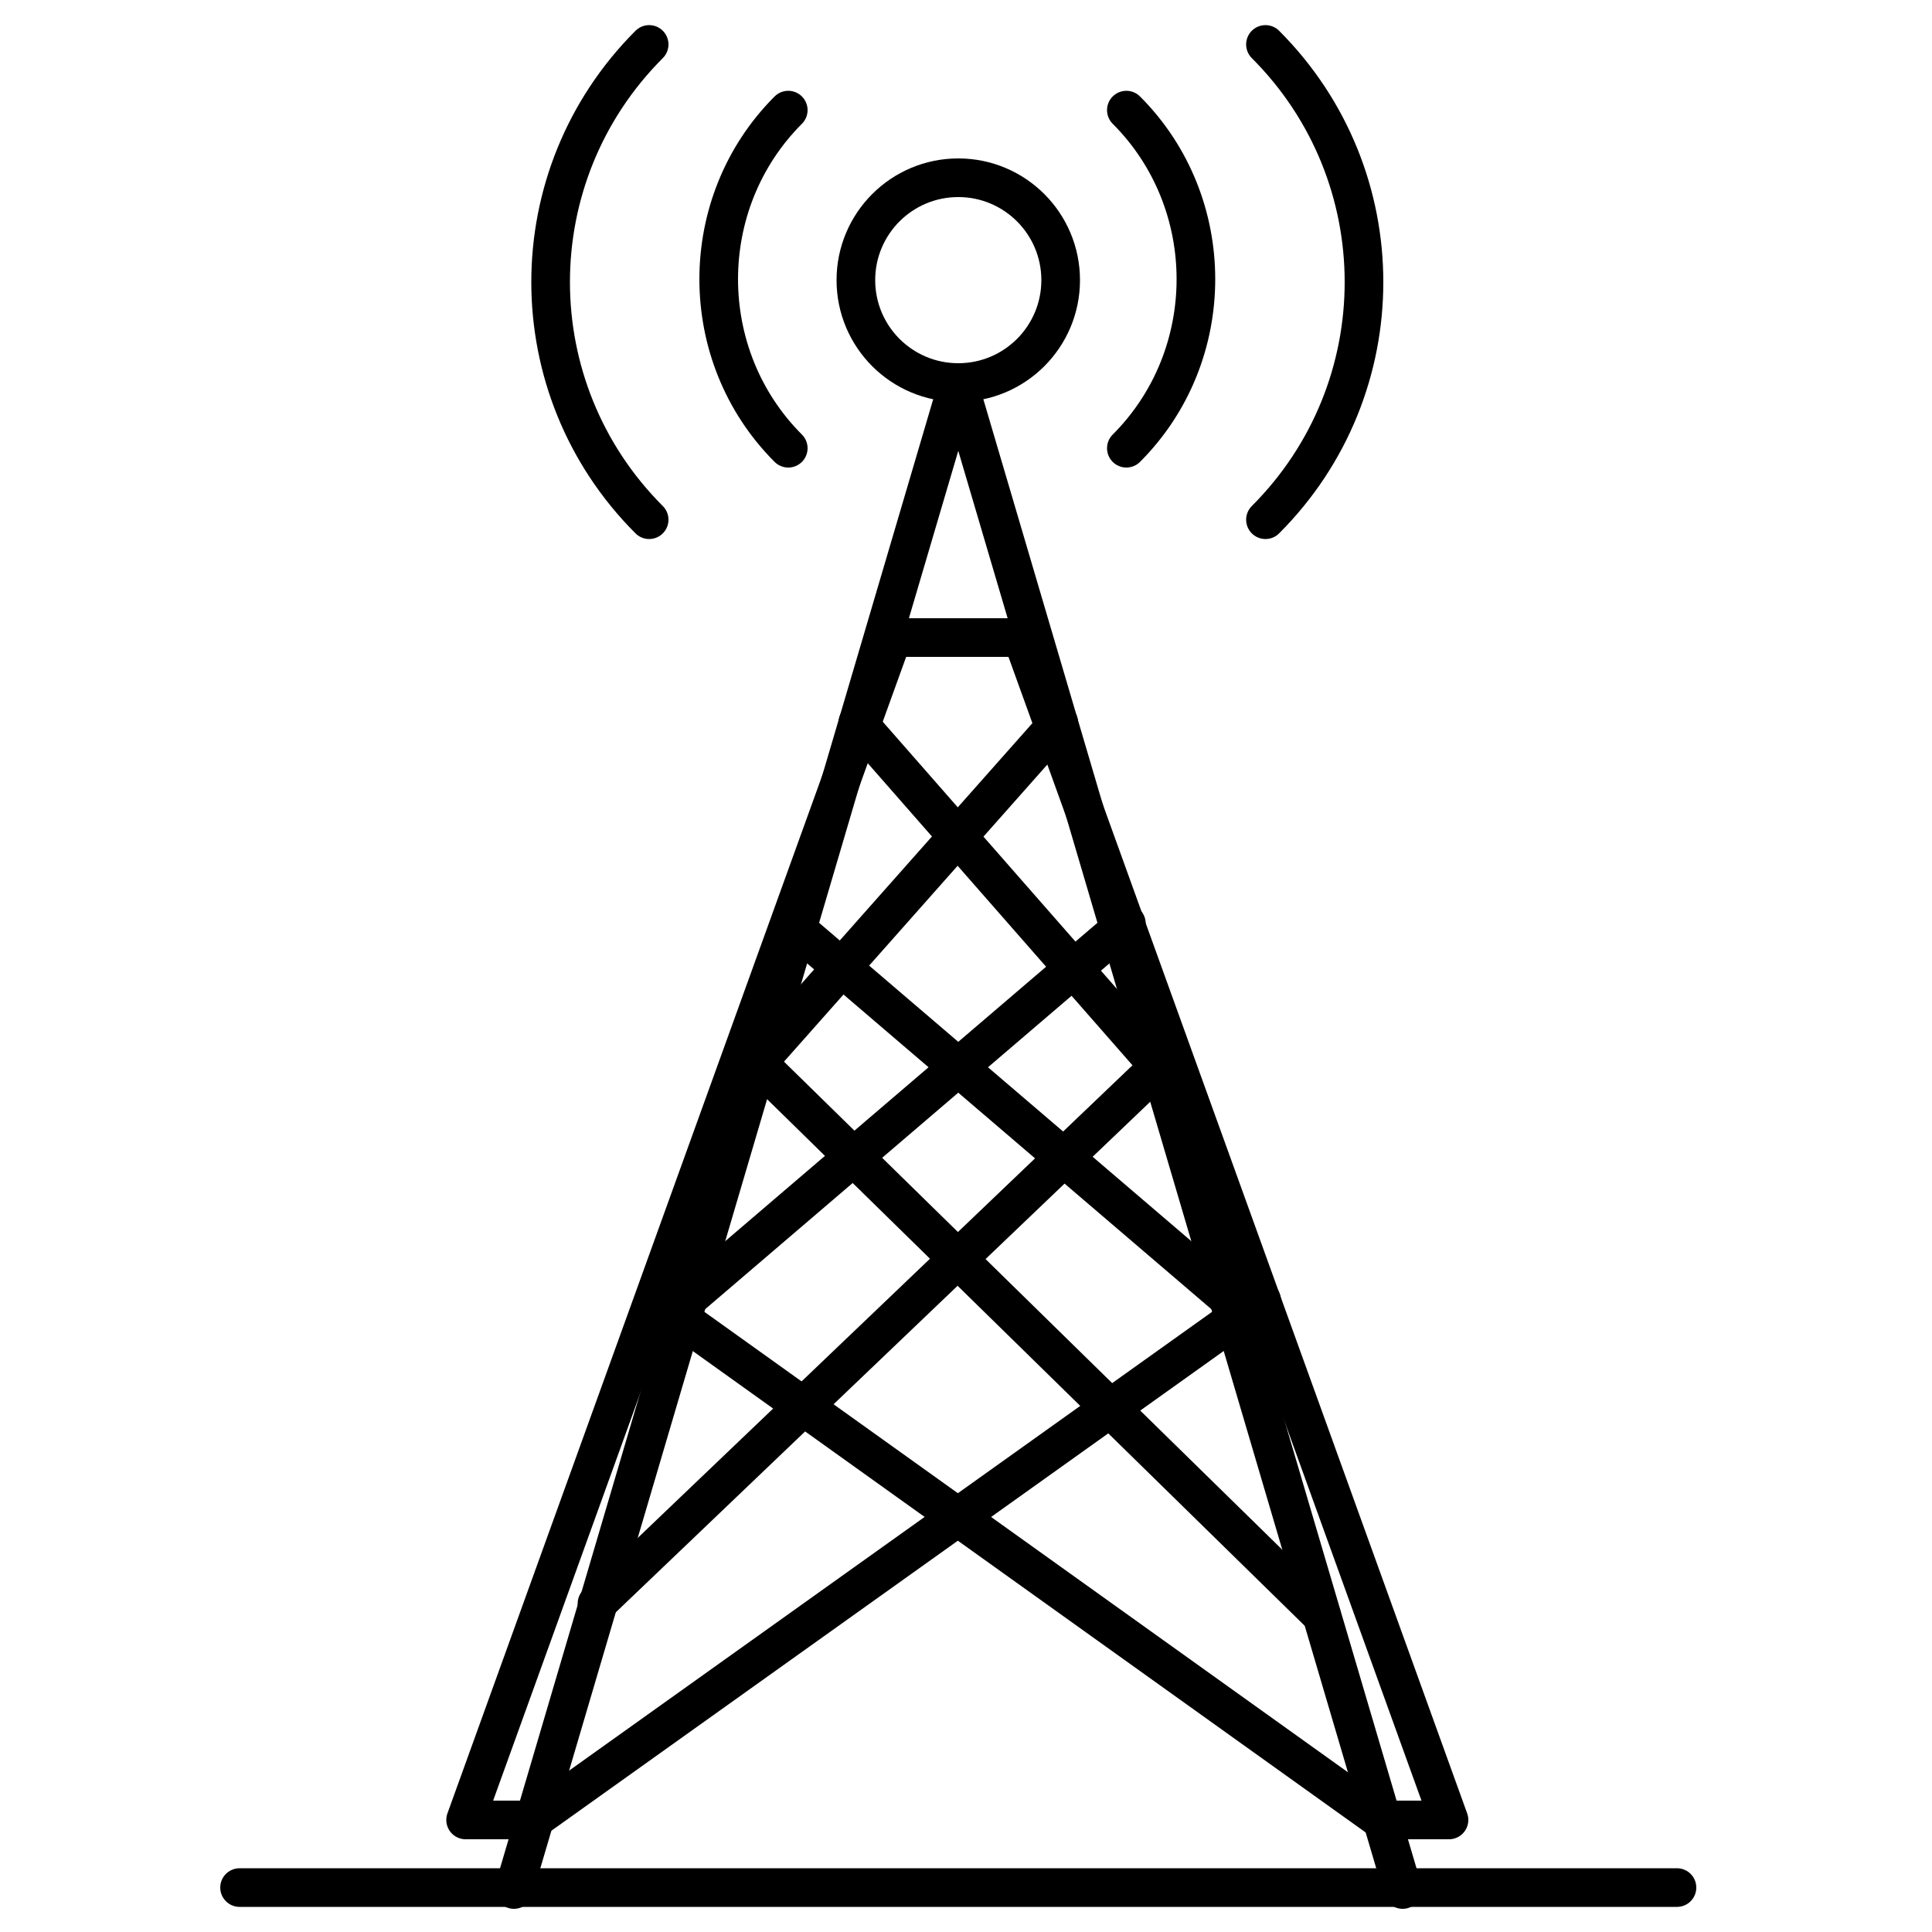
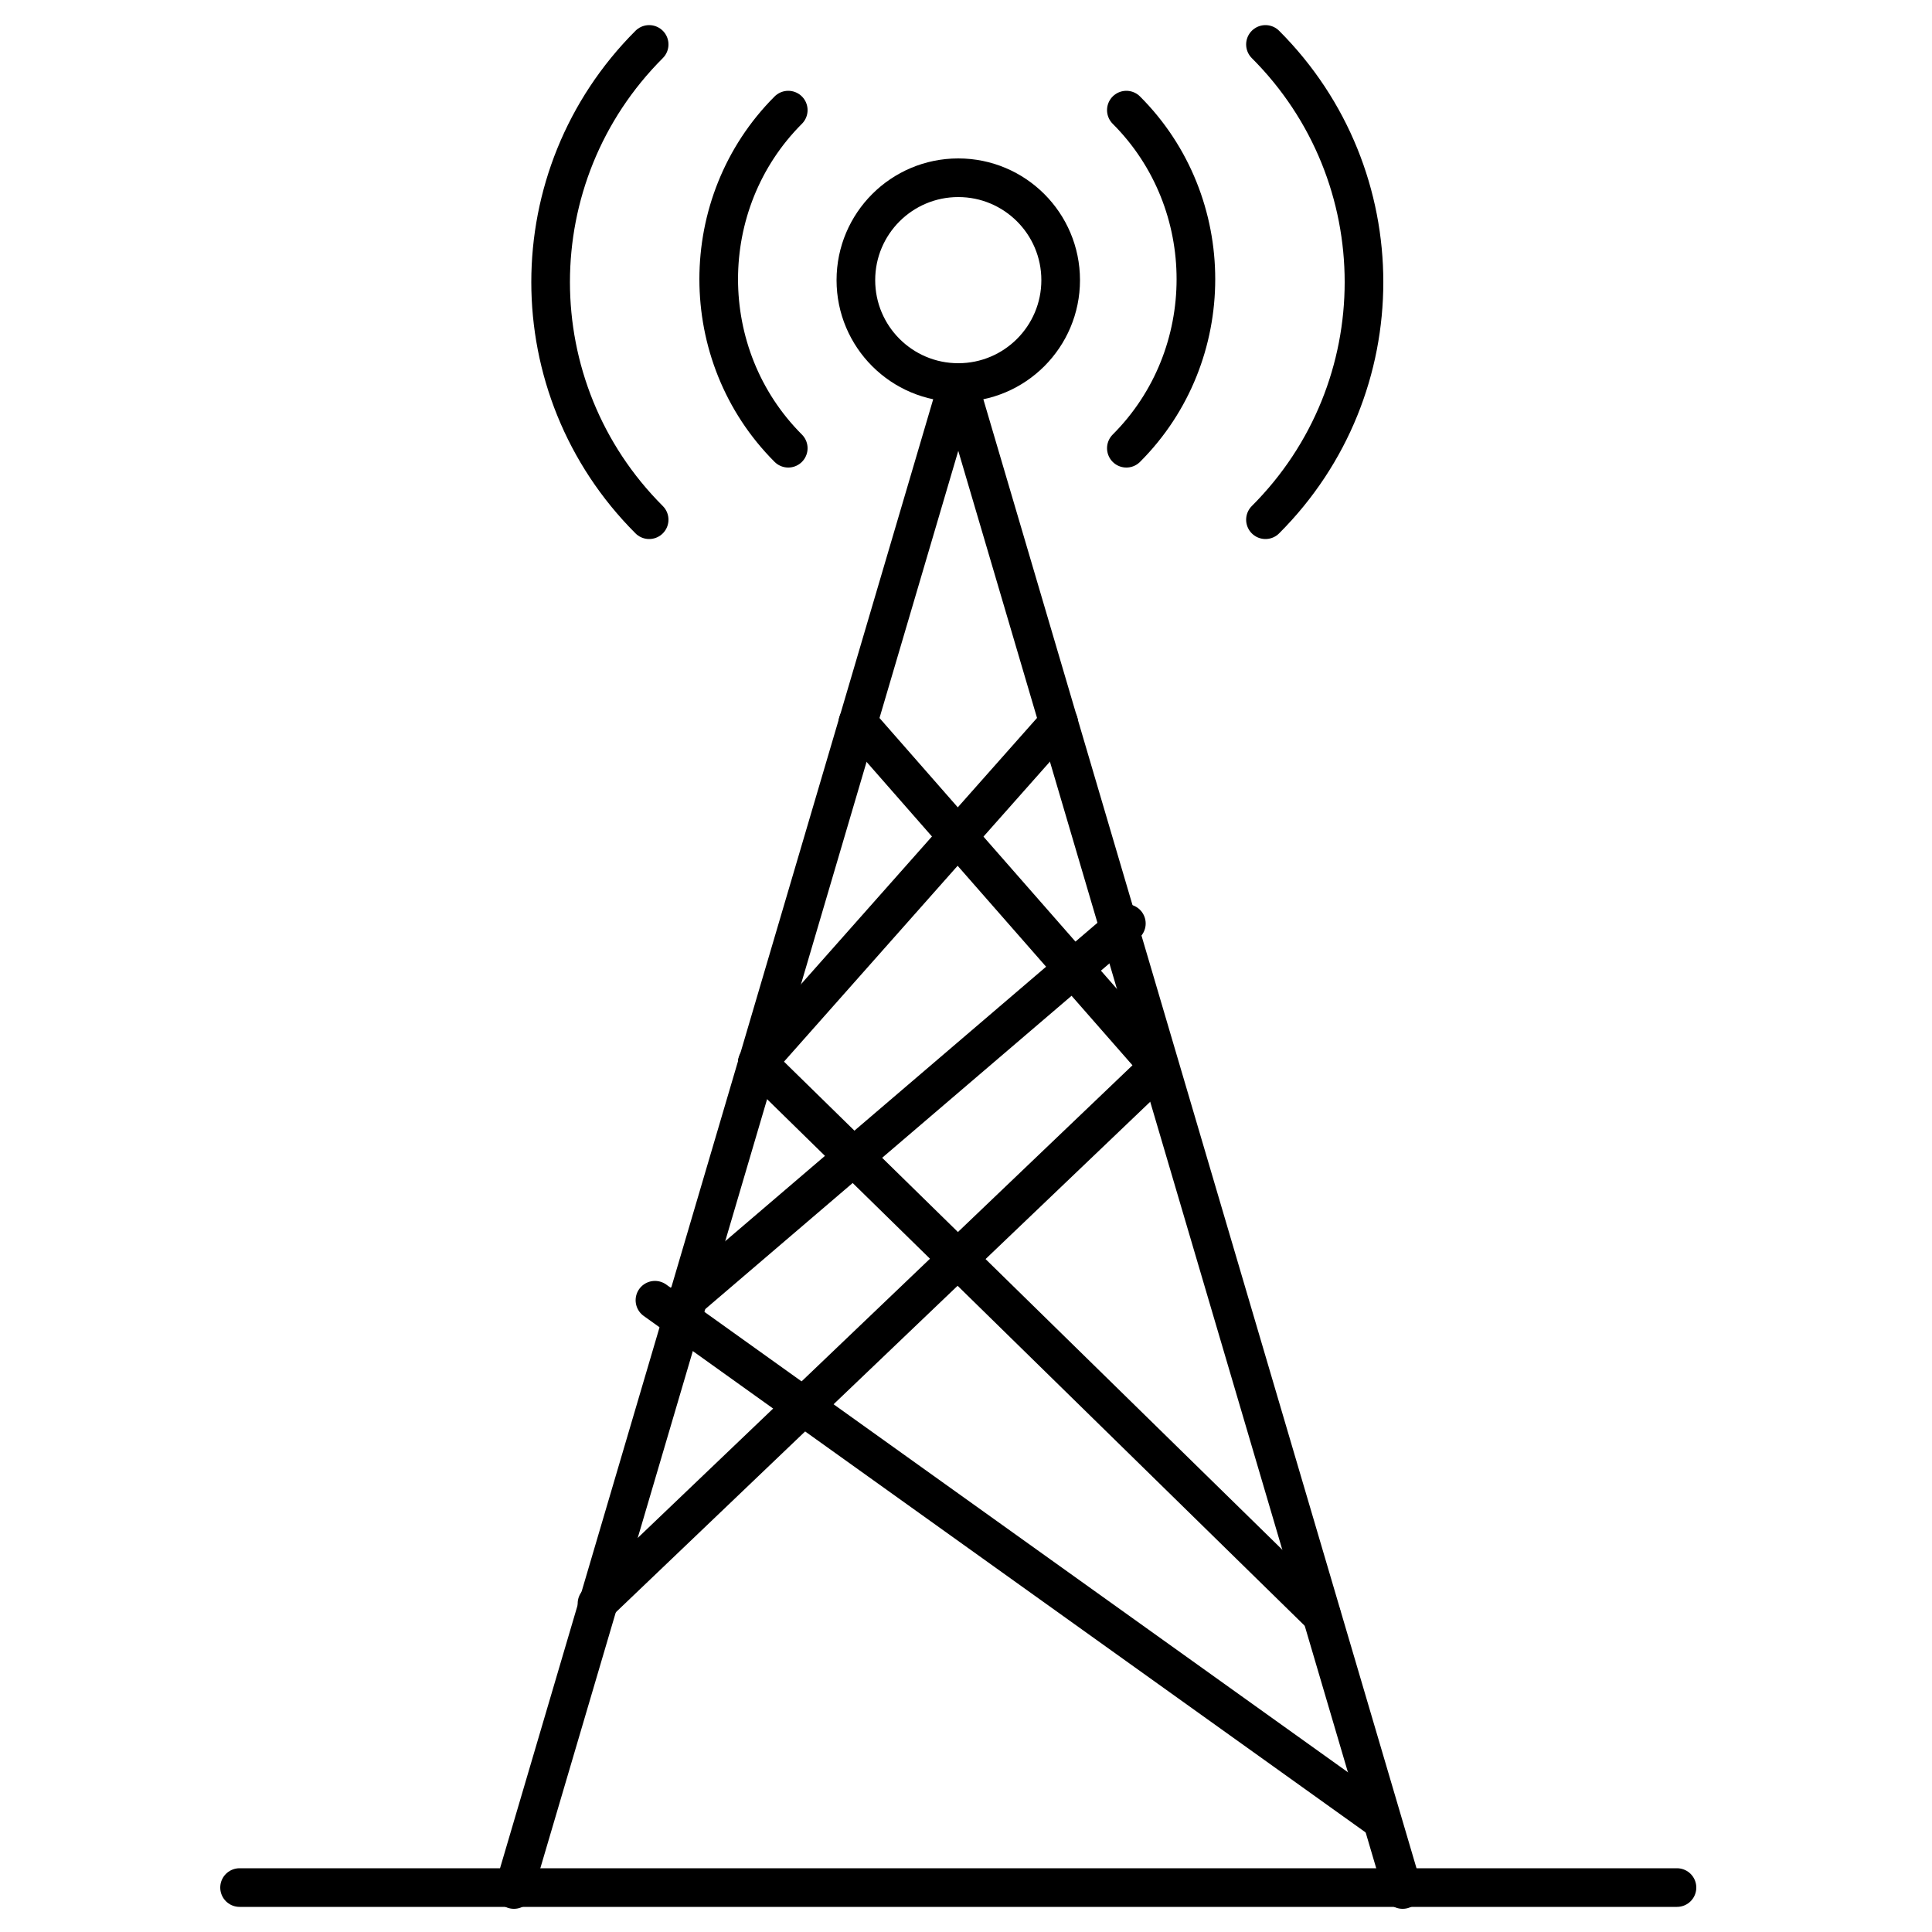
<svg xmlns="http://www.w3.org/2000/svg" id="All" viewBox="0 0 100 100">
  <defs>
    <style> .cls-1 { fill: none; stroke: #000; stroke-linecap: round; stroke-linejoin: round; stroke-width: 2px; } </style>
  </defs>
  <g>
    <line class="cls-1" x1="71.5" y1="94.2" x2="33.9" y2="67.3" />
-     <polyline class="cls-1" points="27.6 94.2 24.1 94.2 46.2 33 52.9 33 75 94.2 71.5 94.2" />
-     <line class="cls-1" x1="65.3" y1="67.3" x2="27.6" y2="94.2" />
    <line class="cls-1" x1="34.8" y1="67.9" x2="58.3" y2="47.8" />
-     <line class="cls-1" x1="64.4" y1="67.9" x2="40.9" y2="47.8" />
  </g>
  <g>
    <circle class="cls-1" cx="49.6" cy="14.5" r="5.3" />
    <path class="cls-1" d="M49.6,19.8l-23,78L49.6,19.8Z" />
    <path class="cls-1" d="M49.6,19.8l23,78L49.6,19.8Z" />
    <line class="cls-1" x1="12.4" y1="97.7" x2="86.8" y2="97.7" />
    <line class="cls-1" x1="39.2" y1="55" x2="68.4" y2="83.6" />
    <line class="cls-1" x1="54.8" y1="37.4" x2="39.2" y2="55" />
    <line class="cls-1" x1="60" y1="55.2" x2="30.9" y2="83" />
    <line class="cls-1" x1="44.4" y1="37.4" x2="60" y2="55.2" />
    <path class="cls-1" d="M40.8,23.2c-4.8-4.8-4.8-12.7,0-17.5" />
    <path class="cls-1" d="M58.3,5.7c4.8,4.8,4.8,12.7,0,17.5" />
    <path class="cls-1" d="M33.6,26.9c-6.8-6.8-6.8-17.8,0-24.6" />
    <path class="cls-1" d="M65.5,26.9c6.8-6.8,6.8-17.8,0-24.6" />
  </g>
</svg>